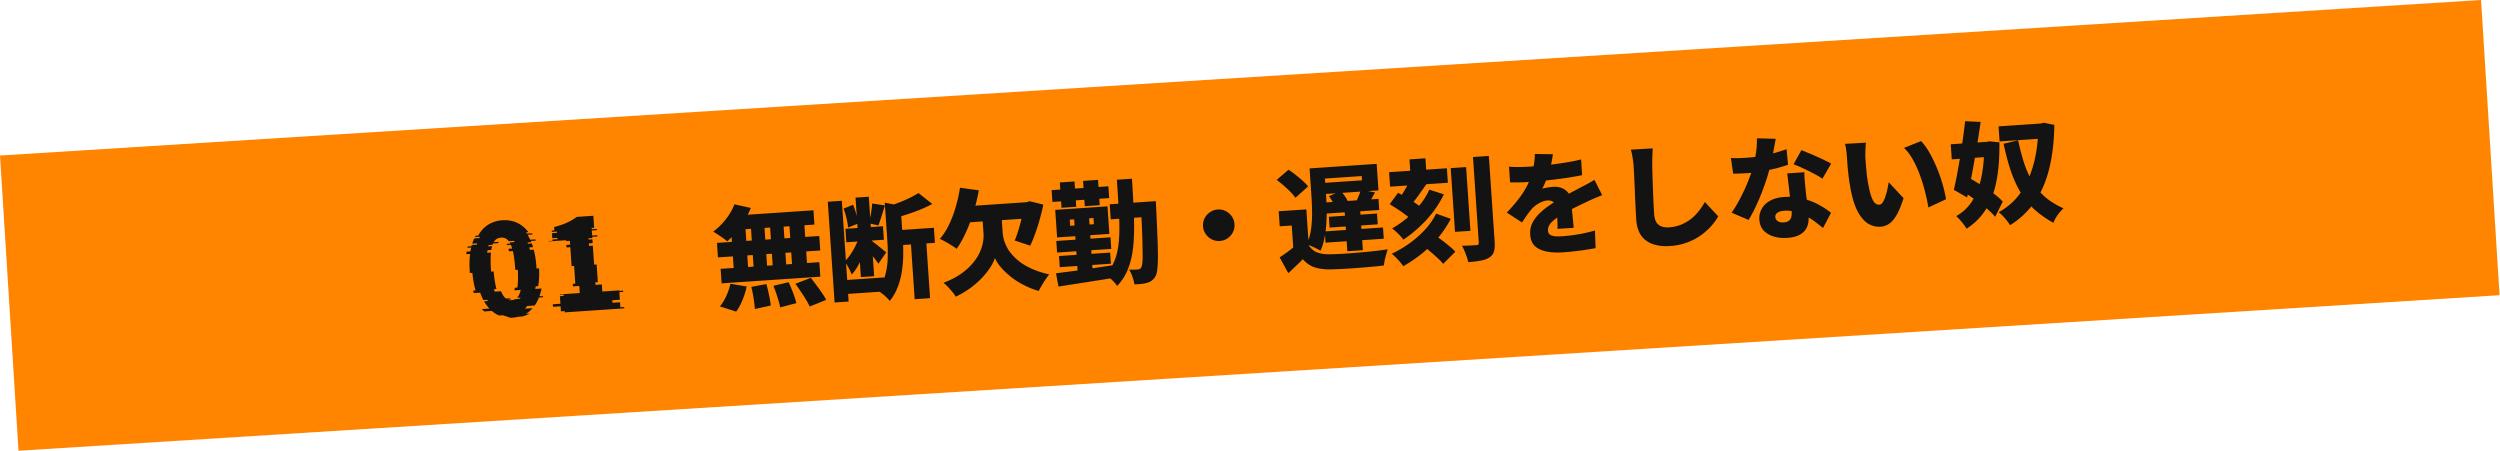
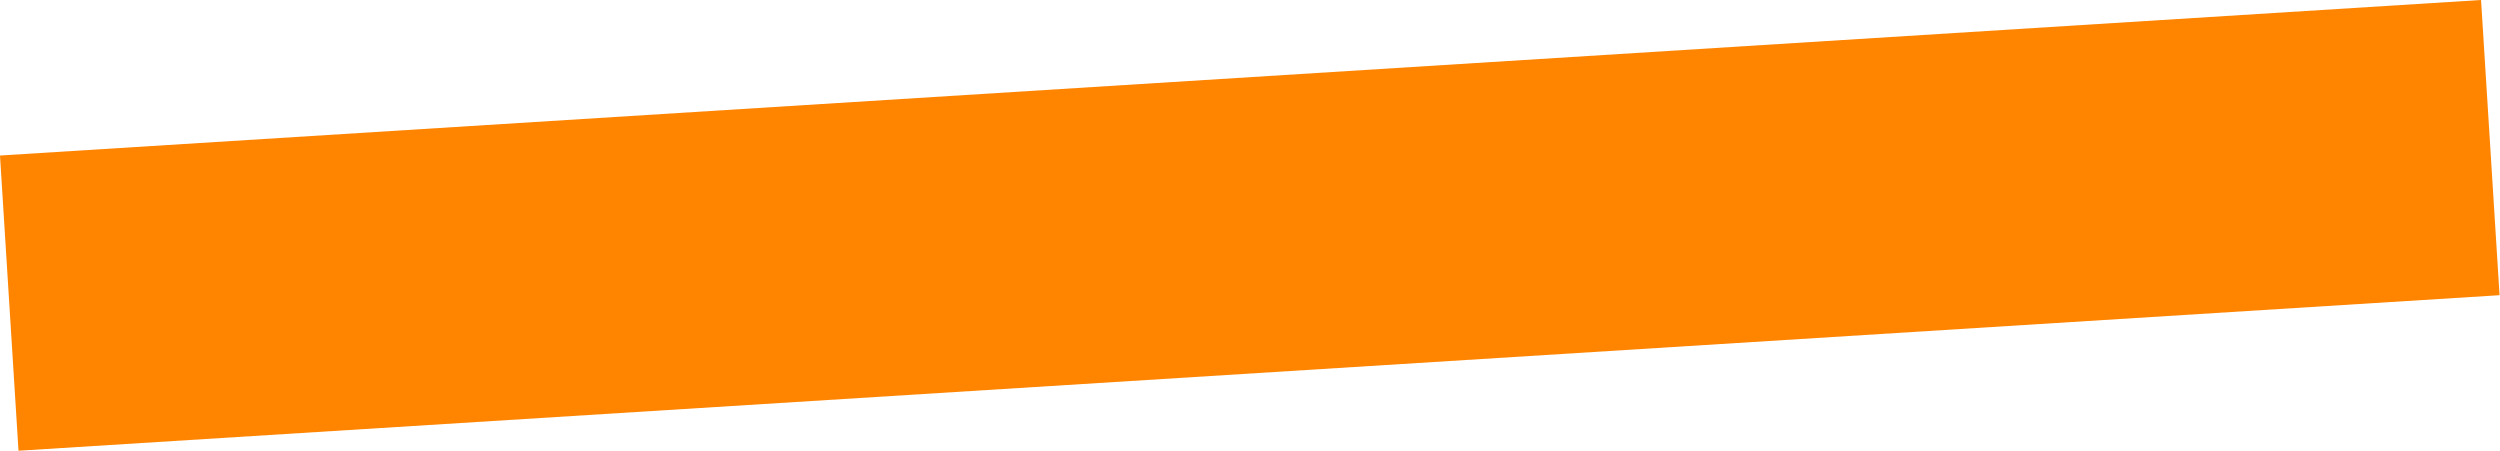
<svg xmlns="http://www.w3.org/2000/svg" width="710" height="128" fill="none">
  <path fill="#FF8400" d="M0 44.17 704.617 0l5.255 83.835-704.617 44.17z" />
-   <path fill="#131313" d="m567.589 35.888 12.803-.865.289 4.278-12.803.865zm11.239-.76.766-.051.787-.214 3.055.596q-.119 7.255-1.517 12.675-1.365 5.416-4.119 9.29-2.721 3.873-6.935 6.53a16 16 0 0 0-.923-1.316 23 23 0 0 0-1.183-1.363 8.6 8.6 0 0 0-1.159-1.012 17.8 17.8 0 0 0 6.177-5.421q2.462-3.438 3.745-8.175 1.284-4.738 1.37-10.58zm-5.68 4.714q.847 3.984 1.886 7.025 1.071 3.039 2.54 5.313a17.9 17.9 0 0 0 3.51 3.996q2.07 1.689 4.949 3.001-.817.73-1.669 1.877-.82 1.178-1.196 2.23-3.133-1.745-5.389-3.805a22.3 22.3 0 0 1-3.881-4.742q-1.59-2.65-2.783-6.066-1.161-3.417-2.102-7.844zm-19.135 1.133 11.079-.749.289 4.278-11.079.749zm4.079-6.562 4.409.215a299 299 0 0 1-.819 5.444q-.453 2.788-.968 5.614a223 223 0 0 1-1.008 5.488 195 195 0 0 1-1.047 4.914l-3.772-2.183a95 95 0 0 0 .899-4.262q.448-2.372.883-4.967.432-2.626.8-5.25.365-2.654.623-5.013m-.94 19.788 1.927-3.754q1.666.914 3.542 2.102 1.875 1.156 3.529 2.391 1.653 1.203 2.627 2.324l-2.146 4.315q-.944-1.155-2.542-2.49a43 43 0 0 0-3.446-2.59 58 58 0 0 0-3.491-2.298m6.28-13.863.798-.054.76-.147 2.842.289q.08 6.41-.855 11.09-.904 4.648-2.992 7.932-2.055 3.282-5.465 5.501-.506-.831-1.379-1.895-.842-1.065-1.59-1.689 2.877-1.574 4.641-4.419t2.555-6.811q.819-4 .741-8.967zM529.928 40.517q-.082.68-.123 1.516a52 52 0 0 0-.051 1.607q-.012.77.02 1.25l.142 2.107.207 2.103q.1 1.02.27 2.098.332 2.062.761 3.67.427 1.574 1.032 2.463.636.855 1.561.793.543-.037.979-.708t.752-1.686q.348-1.019.564-2.091t.354-1.884l4.219 4.526q-.928 2.885-1.899 4.65-.974 1.734-2.105 2.548t-2.537.91q-1.884.126-3.589-.913-1.677-1.073-3.003-3.614-1.296-2.575-2.037-6.886a71 71 0 0 1-.469-3.144 183 183 0 0 1-.305-3.09l-.166-2.459a25 25 0 0 0-.176-1.655q-.129-.954-.344-1.773zm15.653-.448q.999 1.023 1.971 2.593a30 30 0 0 1 1.802 3.406 41 41 0 0 1 1.536 3.745 38 38 0 0 1 1.112 3.646q.472 1.765.661 3.13l-5.007 2.327a48 48 0 0 0-.855-4.112 41 41 0 0 0-1.407-4.684 29.7 29.7 0 0 0-2.007-4.547q-1.138-2.136-2.647-3.573zM491.574 44.873q1.126.052 2.375.032a86 86 0 0 0 2.078-.108 40 40 0 0 0 4.199-.509 48 48 0 0 0 3.948-.908q1.857-.51 3.203-1.018l.427 4.43q-1.221.434-3.111.947a64 64 0 0 1-4.078.885q-2.154.403-4.261.544-.99.068-2.013.104a86 86 0 0 1-2.114.047zm12.718-5.446q-.133.875-.396 2.208-.231 1.33-.545 2.859-.315 1.497-.695 2.998-.548 2.346-1.52 5.042a67 67 0 0 1-2.111 5.306q-1.172 2.58-2.414 4.621l-4.821-2.047a39 39 0 0 0 1.936-3.146 60 60 0 0 0 1.753-3.486 51 51 0 0 0 1.406-3.399q.63-1.614.992-2.89.516-1.862.816-4.063a22.7 22.7 0 0 0 .264-4.156zm8.146 9.489q.005 1.026.083 2.175l.219 2.294q.077.669.185 1.784.137 1.08.285 2.322.146 1.209.251 2.292.137 1.082.178 1.688.108 1.596-.412 2.914-.52 1.32-1.876 2.148-1.353.86-3.811 1.027-2.108.142-3.845-.414-1.735-.524-2.841-1.7-1.076-1.21-1.201-3.062a5.5 5.5 0 0 1 .631-2.993q.738-1.43 2.344-2.34 1.604-.942 4.063-1.108 2.873-.195 5.356.472 2.512.632 4.512 1.748 2.031 1.113 3.456 2.268l-2.273 4.323a120 120 0 0 0-2.032-1.595 17.3 17.3 0 0 0-2.584-1.685 13.6 13.6 0 0 0-3.036-1.27 10 10 0 0 0-3.455-.344q-1.182.08-1.854.574-.642.46-.595 1.163.052.765.691 1.204.671.435 1.66.369.958-.065 1.477-.453t.7-1.041q.178-.686.117-1.58a43 43 0 0 0-.193-1.911q-.152-1.305-.356-2.895a162 162 0 0 0-.377-3.214 222 222 0 0 0-.32-2.833zm5.127 1.834q-1.01-.701-2.504-1.467a43 43 0 0 0-3.02-1.495 27 27 0 0 0-2.675-1.135l2.232-4q.888.326 2.044.825 1.187.465 2.379 1.026 1.222.527 2.285 1.064 1.06.505 1.729.91zM469.387 42.138a54 54 0 0 0-.121 2.478q-.038 1.35-.03 2.408.02 1.25.079 3.073.058 1.793.127 3.776.068 1.953.161 3.806a185 185 0 0 0 .18 3.131q.103 1.533.675 2.392.6.825 1.52 1.148.918.291 2.004.218 1.851-.125 3.381-.742a12 12 0 0 0 2.781-1.567q1.248-.982 2.254-2.237a18.5 18.5 0 0 0 1.777-2.654l3.804 4.073q-.657 1.2-1.846 2.594-1.158 1.362-2.869 2.632-1.679 1.268-3.929 2.125-2.25.89-5.027 1.078t-4.879-.537-3.34-2.436q-1.209-1.746-1.396-4.524-.082-1.213-.161-2.844-.08-1.662-.169-3.452-.059-1.825-.143-3.55-.085-1.727-.144-3.07a92 92 0 0 0-.108-2.077 25 25 0 0 0-.3-2.546 15.5 15.5 0 0 0-.511-2.339zM441.018 43.799q-.1.873-.389 2.303-.256 1.429-.838 3.264a61 61 0 0 1-.845 2.206 18 18 0 0 1-.954 2.021q.313-.117.883-.22a11 11 0 0 1 1.173-.207q.636-.075 1.083-.106 2.076-.14 3.53.98 1.455 1.121 1.617 3.516l.108 1.596a800 800 0 0 1 .386 3.822q.097.957.149 1.722l-4.598.311q.03-.515.016-1.188a30 30 0 0 0-.065-1.439 36 36 0 0 0-.069-1.502q-.018-.736-.063-1.407-.109-1.597-.943-2.085-.806-.524-1.667-.465-1.213.082-2.509.843-1.266.726-2.04 1.613a29 29 0 0 0-1.327 1.725 57 57 0 0 0-1.398 2.084l-4.328-2.82a43 43 0 0 0 3.185-3.646 25 25 0 0 0 2.415-3.66 21.6 21.6 0 0 0 1.595-3.924q.36-1.306.555-2.7.225-1.426.202-2.707zm-12.461 3.536q1.226.11 2.86.095 1.635-.015 2.912-.1 2.076-.141 4.591-.407 2.548-.269 5.151-.669a56 56 0 0 0 4.969-.977l.271 4.472q-1.678.338-3.676.665-2 .296-4.067.564-2.07.236-3.948.427a192 192 0 0 1-3.255.252l-1.596.108a68 68 0 0 1-1.986.038q-1.026.005-1.924.002zm26.461 8.09q-.531.196-1.311.538-.78.31-1.559.65-.779.342-1.368.638-1.431.675-3.417 1.642a60 60 0 0 0-4.083 2.233q-1.326.795-2.142 1.524-.82.697-1.189 1.395a2.53 2.53 0 0 0-.32 1.433q.034.51.25.849.246.335.709.53.494.19 1.269.266.772.045 1.89-.031a47 47 0 0 0 4.644-.57 49 49 0 0 0 4.58-1.048l.177 4.992q-.95.191-2.537.428a51 51 0 0 1-3.305.447q-1.75.215-3.346.323-2.619.177-4.698-.228-2.046-.375-3.31-1.508-1.234-1.168-1.375-3.275-.122-1.788.582-3.247a9.8 9.8 0 0 1 1.967-2.698q1.23-1.238 2.703-2.236a38 38 0 0 1 2.859-1.829 45 45 0 0 1 2.47-1.417 47 47 0 0 1 1.951-1.03q.898-.478 1.764-.953 1.023-.519 1.983-1.032a89 89 0 0 0 1.976-1.128zM412.003 47.748l4.374-.296 1.223 18.103-4.374.296zm6.329-3.154 4.502-.304 1.642 24.296q.12 1.788-.193 2.836-.315 1.047-1.297 1.691-.95.642-2.473.905-1.52.295-3.531.43-.195-.98-.736-2.355a20 20 0 0 0-1.022-2.304q1.281-.023 2.433-.068l1.628-.11q.416-.03.566-.167.149-.171.121-.585zm-23.828 4.304 16.411-1.109.278 4.119-16.41 1.109zm5.785-3.63 4.534-.306.379 5.619-4.533.306zm-5.619 12.728 2.379-3.24q1.097.567 2.368 1.347a42 42 0 0 1 2.477 1.533q1.176.786 1.928 1.473l-2.574 3.67q-.658-.725-1.807-1.578a42 42 0 0 0-2.392-1.698 65 65 0 0 0-2.379-1.507m8.912 11.329 3.224-3.073a82 82 0 0 1 2.294 1.673 41 41 0 0 1 2.371 1.86q1.152.918 1.847 1.704l-3.456 3.441q-.63-.792-1.723-1.776a51 51 0 0 0-2.284-1.994 56 56 0 0 0-2.273-1.835m-2.96-18.66 4.501 1.589a194 194 0 0 1-2.517 3.57 40 40 0 0 1-2.396 2.984l-3.499-1.463q.708-.914 1.433-2.054.724-1.14 1.381-2.338.655-1.23 1.097-2.287m5.315 3.202 4.131 1.324a30 30 0 0 1-3.093 5.02 34 34 0 0 1-3.942 4.308 35 35 0 0 1-4.475 3.541q-.534-.765-1.426-1.635a15.3 15.3 0 0 0-1.772-1.548 30 30 0 0 0 4.197-2.914 27 27 0 0 0 3.689-3.777 20.8 20.8 0 0 0 2.691-4.32m1.935 6.797 4.142 1.484a28.4 28.4 0 0 1-3.612 5.408 36.4 36.4 0 0 1-4.605 4.48 39.3 39.3 0 0 1-5.275 3.564q-.537-.83-1.471-1.825a15.6 15.6 0 0 0-1.783-1.708 34.6 34.6 0 0 0 4.998-2.935 29.4 29.4 0 0 0 4.39-3.857 19.7 19.7 0 0 0 3.216-4.611M371.003 59.466l.814 12.037-4.438.3-.524-7.758-3.417.23-.289-4.278zm.691 10.217q.898 1.415 2.413 2.018 1.514.57 3.756.516 1.504-.037 3.55-.144 2.043-.138 4.308-.323 2.296-.187 4.461-.43a85 85 0 0 0 3.942-.522q-.189.525-.42 1.375-.234.817-.433 1.665a25 25 0 0 0-.248 1.556 79 79 0 0 1-3.503.365q-1.943.195-4.018.336-2.042.17-3.991.27-1.918.097-3.423.135-2.723.056-4.656-.552-1.9-.609-3.429-2.334-.93.96-1.925 1.894a106 106 0 0 1-2.201 2.073l-2.452-4.485q1.013-.677 2.115-1.458a42 42 0 0 0 2.131-1.683zm-9.115-18.596 3.365-2.89a29 29 0 0 1 2.024 1.468q1.05.827 2.006 1.692.955.834 1.52 1.598l-3.599 3.226q-.5-.768-1.396-1.67a37 37 0 0 0-1.917-1.795 35 35 0 0 0-2.003-1.629m11.253-3.39 17.145-1.159.51 7.535-17.145 1.159-.214-3.161 12.675-.856-.082-1.214-12.675.857zm-1.915.13 4.15-.281.55 8.141q.117 1.725.157 3.742a46 46 0 0 1-.107 4.113 27.6 27.6 0 0 1-.526 4.077q-.38 1.982-1.136 3.604-.437-.29-1.167-.658-.699-.37-1.456-.672a9 9 0 0 0-1.284-.49q.924-1.988 1.245-4.35.321-2.363.29-4.734a83 83 0 0 0-.168-4.383zm14.616 6.036 3.966.79a149 149 0 0 1-1.028 1.866q-.49.835-.893 1.503l-3.419-.763q.365-.762.75-1.718.416-.959.624-1.678m-9.113 1.834 3.4-1.416q.59.666 1.16 1.493.569.828.837 1.483l-3.615 1.56q-.234-.627-.744-1.522a15 15 0 0 0-1.038-1.598m-.905 1.793 14.974-1.011.213 3.16-14.974 1.012zm-.278 8.23 16.538-1.118.216 3.193-16.538 1.118zm1.163-4.152 13.665-.923.207 3.065-13.665.923zm4.401-2.735 4.406-.298.846 12.516-4.406.297zM345.828 59.5q1.246-.084 2.276.455a4.6 4.6 0 0 1 1.739 1.519q.673.948.757 2.194a4.3 4.3 0 0 1-.455 2.275 4.6 4.6 0 0 1-1.519 1.739q-.948.673-2.194.757a4.3 4.3 0 0 1-2.275-.455 4.6 4.6 0 0 1-1.739-1.518 4.3 4.3 0 0 1-.757-2.194q-.084-1.246.455-2.276a4.6 4.6 0 0 1 1.519-1.739 4.3 4.3 0 0 1 2.193-.757M315.162 58.012l10.089-.682.289 4.278-10.089.682zm8.78-.593 4.311-.292.025.383q.024.352.025.833l.047.702q.234 4.89.369 8.314.135 3.423.127 5.668-.01 2.214-.18 3.509-.14 1.26-.454 1.826-.516.9-1.067 1.291a4.3 4.3 0 0 1-1.334.668 9 9 0 0 1-1.648.303q-.924.095-2.011.136-.095-.923-.53-2.145-.401-1.191-.972-2.051a21 21 0 0 0 1.445.03l1.085-.073q.352-.024.567-.166t.414-.51q.2-.365.288-1.43t.049-3.082a166 166 0 0 0-.126-5.188q-.12-3.198-.365-7.769zm-6.749-6.376 4.278-.29q.372 5.493.552 10.067t-.109 8.346q-.293 3.74-1.374 6.732a15.3 15.3 0 0 1-3.264 5.32 8 8 0 0 0-.912-1.157q-.586-.601-1.234-1.168-.615-.567-1.148-.852a12 12 0 0 0 2.357-3.56q.863-1.95 1.216-4.315.351-2.398.351-5.251a96 96 0 0 0-.236-6.335 822 822 0 0 0-.477-7.537m-16.432 21.67 14.527-.982.213 3.16-14.527.982zm-.771-4.279 15.389-1.04.223 3.289-15.389 1.04zm-1.328-14.439 16.123-1.09.227 3.353-16.123 1.09zm6.279 6.536 4.246-.287 1.215 17.975-4.247.287zm-3.956-8.713 4.182-.283.485 7.184-4.182.282zm6.608-.447 4.247-.287.485 7.184-4.246.286zm-7.688 26.242q2.067-.267 4.706-.607 2.669-.372 5.591-.794 2.952-.457 5.81-.874l.274 3.574q-2.76.443-5.585.89-2.792.445-5.395.846-2.571.398-4.697.734zm3.909-15.242.119 1.756 6.737-.455-.119-1.756zm-4.132-2.768 14.847-1.003.528 7.822-14.846 1.003zM272.637 53.316l5.341.73q-.555 3.18-1.501 6.259a48 48 0 0 1-2.179 5.728q-1.2 2.647-2.605 4.634-.51-.414-1.413-.963a35 35 0 0 0-1.803-1.065 15 15 0 0 0-1.561-.792q1.459-1.67 2.584-3.992a31 31 0 0 0 1.905-5.035 40 40 0 0 0 1.232-5.504m18.114 4.164.83-.056.815-.28 3.913.955a58 58 0 0 1-1.03 4.207 47 47 0 0 1-1.27 3.999 33 33 0 0 1-1.433 3.464l-4.397-1.467q.554-1.288 1.051-2.957.526-1.704.948-3.528t.631-3.475zm-15.932 1.077 17.56-1.187.311 4.598-19.859 1.342zm6.979 3.601 2.682-.18.267 3.958q.079 1.149.415 2.346a12.5 12.5 0 0 0 1.024 2.336q.687 1.14 1.722 2.225a14.6 14.6 0 0 0 2.48 2.045q1.444.96 3.324 1.732 1.88.771 4.258 1.316-.474.577-1.056 1.45-.553.84-1.071 1.709-.517.9-.859 1.533a22 22 0 0 1-3.754-1.446 25 25 0 0 1-3.171-1.838 25 25 0 0 1-2.548-2.105 20 20 0 0 1-1.873-2.087q-.744-1.04-1.089-1.883-.261.884-.892 1.985a18.5 18.5 0 0 1-1.608 2.321 23 23 0 0 1-2.273 2.431 23 23 0 0 1-2.893 2.28 23 23 0 0 1-3.459 1.966q-.292-.526-.923-1.317-.629-.759-1.319-1.482a11 11 0 0 0-1.231-1.136q2.158-.819 3.853-1.832 1.725-1.046 2.993-2.222a14.8 14.8 0 0 0 2.177-2.425 12 12 0 0 0 1.433-2.534q.554-1.289.76-2.521.234-1.267.157-2.416l-.272-4.023zM240.101 64.976l10.664-.72.259 3.83-10.664.721zm-.936 14.624 11.941-.807.267 3.96-11.941.806zm-4.073-22.304 3.991-.27 1.933 28.607-3.991.27zm7.875-1.173 3.767-.255 1.525 22.572-3.767.255zm1.114 10.797 2.498.89a32 32 0 0 1-1.129 3.7 26 26 0 0 1-1.585 3.603q-.88 1.695-1.988 2.86-.28-.847-.866-1.897a26 26 0 0 0-1.087-1.851 14 14 0 0 0 1.718-2.105 22 22 0 0 0 1.46-2.6 15.3 15.3 0 0 0 .979-2.6m3.617-9.129 3.63.557a99 99 0 0 0-.979 3.08 39 39 0 0 1-.883 2.594l-2.638-.591q.202-.816.361-1.788.188-1.008.313-2.01.156-1.005.196-1.842m-8.113 1.447 2.685-1.08q.534 1.246.922 2.728.421 1.479.529 2.594l-2.873 1.157q-.075-1.118-.435-2.633a23 23 0 0 0-.828-2.766m7.929 9.118q.302.204.88.678.606.44 1.252.974.678.531 1.223 1.008.574.441.814.65l-2.22 3.23a19 19 0 0 0-.814-1.132q-.495-.672-1.053-1.34a25 25 0 0 0-1.05-1.309q-.523-.606-.904-1.03zm6.347-2.899 11.366-.768.289 4.279-11.366.768zm4.71 1.831 4.374-.296 1.195 17.688-4.374.296zm-7.297-9.738 5.431 1.108q-.001.45-.883.701l.615 9.1q.121 1.787.076 3.971a31 31 0 0 1-.368 4.515 20.7 20.7 0 0 1-1.171 4.506 14.2 14.2 0 0 1-2.294 4.036q-.321-.492-.971-1.09-.618-.6-1.327-1.129-.675-.5-1.236-.718 1.624-2.066 2.266-4.45.64-2.386.7-4.827a50 50 0 0 0-.085-4.58zm9.566-2.731 3.93 3.102a39 39 0 0 1-3.42 1.61 55 55 0 0 1-3.694 1.34 69 69 0 0 1-3.615 1.078q-.21-.723-.694-1.717a12.6 12.6 0 0 0-.948-1.7 53 53 0 0 0 3.102-1.075 41 41 0 0 0 2.928-1.289q1.396-.703 2.411-1.35M208.585 58.029l4.656 1.032a24 24 0 0 1-1.842 3.589 28 28 0 0 1-2.345 3.27 26 26 0 0 1-2.516 2.639q-.445-.42-1.186-.946a37 37 0 0 0-1.512-1.02q-.74-.496-1.306-.81 1.928-1.381 3.552-3.448 1.654-2.1 2.499-4.306m.439 3.177 21.998-1.486.274 4.055-22.988 1.553zm-5.408 7.775 29.054-1.963.278 4.118-29.054 1.963zm1.043 7.37 28.032-1.894.279 4.119-28.032 1.894zm8.455-13.946 3.832-.258 1.048 15.516-3.831.259zm-5.651.382 4.087-.276 1.048 15.517-4.086.276zm11.079-.748 3.831-.26 1.049 15.517-3.832.26zm5.491-.371 4.247-.287 1.048 15.516-4.246.287zM213.376 81.47l4.276-.802q.418 1.447.761 3.188.371 1.707.485 2.918l-4.52.979q-.054-.798-.191-1.88a43 43 0 0 0-.343-2.221 29 29 0 0 0-.468-2.182m6.267-.295 4.324-1.03q.448.932.875 2.026.456 1.06.783 2.096.356 1.002.54 1.823l-4.601 1.21q-.21-1.205-.775-2.931a36 36 0 0 0-1.146-3.194m6.247-.582 4.377-1.675q.768.942 1.583 2.074a45 45 0 0 1 1.592 2.201q.746 1.073 1.192 1.972l-4.684 1.889a16 16 0 0 0-1.064-1.981 33 33 0 0 0-1.468-2.275 52 52 0 0 0-1.528-2.205m-18.443-.005 4.607.779a21.4 21.4 0 0 1-1.184 3.833q-.77 1.911-1.798 3.296l-4.622-1.483q.952-1.091 1.764-2.846a17 17 0 0 0 1.233-3.58M158.989 83.75l-.01-.143 5.675-.383-.136-2.012-1.796.122-.048-.719.718-.048-.34-5.029-.718.049-.364-5.388-1.078.073-.048-.719 1.077-.072-.072-1.078-1.078.073-.017-.251-4.921.332-.007-.108 1.078-.073-.025-.359 1.437-.097-.024-.359-1.437.097-.097-1.437 1.437-.097-.025-.359-1.436.097-.025-.359.719-.049-.066-.97c2.837-.732 4.656-1.577 6.444-2.888l4.705-.318.231 3.412-.718.049.024.359 1.437-.097.024.359-1.437.097.097 1.437 1.437-.098.024.36-1.437.097.025.359-1.078.073.024.359 1.078-.073.073 1.078-1.078.072.049.719 1.077-.073.364 5.388.719-.049.34 5.029-.719.048.049.719 1.796-.122.136 2.012 4.813-.326.009.144 1.078-.073.024.36-1.077.072.145 2.155-2.155.146.049.718 2.155-.145.097 1.436 1.077-.072.025.359-16.882 1.14-.024-.359-1.078.073-.097-1.436-2.155.145-.048-.718 2.155-.146-.146-2.155 1.078-.073-.025-.359zM133.442 77.539l-.038-.575c-.122-1.796-.085-3.386.105-4.842l-1.077.073c.019-.254.076-.474.095-.728l1.078-.073c.047-.364.131-.73.214-1.097l-1.077.073c.028-.11.054-.256.083-.367l1.078-.072c.028-.11.054-.257.083-.367l1.437-.097c.028-.11.091-.259.119-.369l-1.437.097c.182-.517.363-1.035.586-1.483l1.437-.097c.064-.112.126-.26.191-.373l-1.437.097c.065-.113.127-.261.191-.374l.719-.049c1.48-2.661 3.868-4.158 6.885-4.362s5.585.958 7.41 3.397l-.718.048c.079.103.16.242.239.345l1.437-.097c.079.103.161.241.24.344l-1.437.097c.245.417.494.905.744 1.393l1.437-.097c.079.103.124.244.168.35l-1.437.097c.043.105.089.246.132.352l-1.078.073c.043.105.089.246.132.351l1.078-.072c.132.352.264.703.36 1.058l-1.078.073c.051.213.14.46.193.708l1.077-.073c.385 1.418.638 3.024.756 4.784l.039.575.719-.049c.09 1.87.022 3.535-.235 5.068l-.719.048c-.019.254-.076.475-.131.73l1.796-.12a15 15 0 0 1-.608 2.206l1.077-.073c-.064.112-.091.258-.155.371l-1.078.073a9.1 9.1 0 0 1-1.183 2.245l-2.155.145c-.199.266-.397.532-.598.762l2.155-.145a7.5 7.5 0 0 1-1.879 1.57l1.078-.073c-.661.37-1.362.67-2.107.864l-1.077.073a8.4 8.4 0 0 1-1.643.255 8.3 8.3 0 0 1-1.662-.032l1.078-.073a9 9 0 0 1-2.204-.572l-1.077.073c-.743-.311-1.457-.732-2.073-1.304l-2.155.146c-.23-.201-.462-.438-.695-.675l2.155-.145a10.6 10.6 0 0 1-1.51-2.063l1.077-.073c-.079-.103-.125-.244-.204-.347l-1.077.073a15 15 0 0 1-.9-2.105l-1.796.122c-.089-.247-.175-.457-.228-.706l.718-.049c-.461-1.484-.752-3.124-.914-4.99zm12.895-.871-.039-.575c-.136-2.011-.35-3.585-.648-4.791l-1.078.073c-.053-.25-.142-.496-.192-.71l1.077-.072a8 8 0 0 0-.36-1.058l-1.077.073c-.043-.106-.125-.244-.168-.35l1.077-.072c-.081-.14-.124-.245-.203-.348l1.436-.097a3 3 0 0 0-.24-.344l-1.436.097c-.633-.823-1.371-1.062-2.197-1.006-.826.055-1.561.394-2.077 1.295l1.436-.097c-.064.112-.129.225-.191.373l-1.437.097c-.064.113-.093.223-.155.372l-1.078.072c-.028.11-.09.26-.119.37l1.078-.073c-.086.33-.17.697-.215 1.097l-1.078.072c-.021.218-.076.475-.095.728l1.078-.072c-.133 1.235-.134 2.823.002 4.835l.039.574.718-.048c.182 2.152.473 3.792.807 4.997l-.719.048c.089.247.142.496.228.706l1.796-.12c.394 1.019.871 1.672 1.367 2.072l1.078-.073c.189.131.378.263.563.323l-1.078.072c.333.122.697.17 1.056.146s.714-.12 1.028-.286l1.077-.073c.175-.084.345-.24.515-.396l-1.078.073c.438-.463.823-1.174 1.04-2.235l-1.796.121c.057-.22.112-.476.131-.73l.718-.049c.205-1.24.237-2.902.127-5.06z" />
</svg>